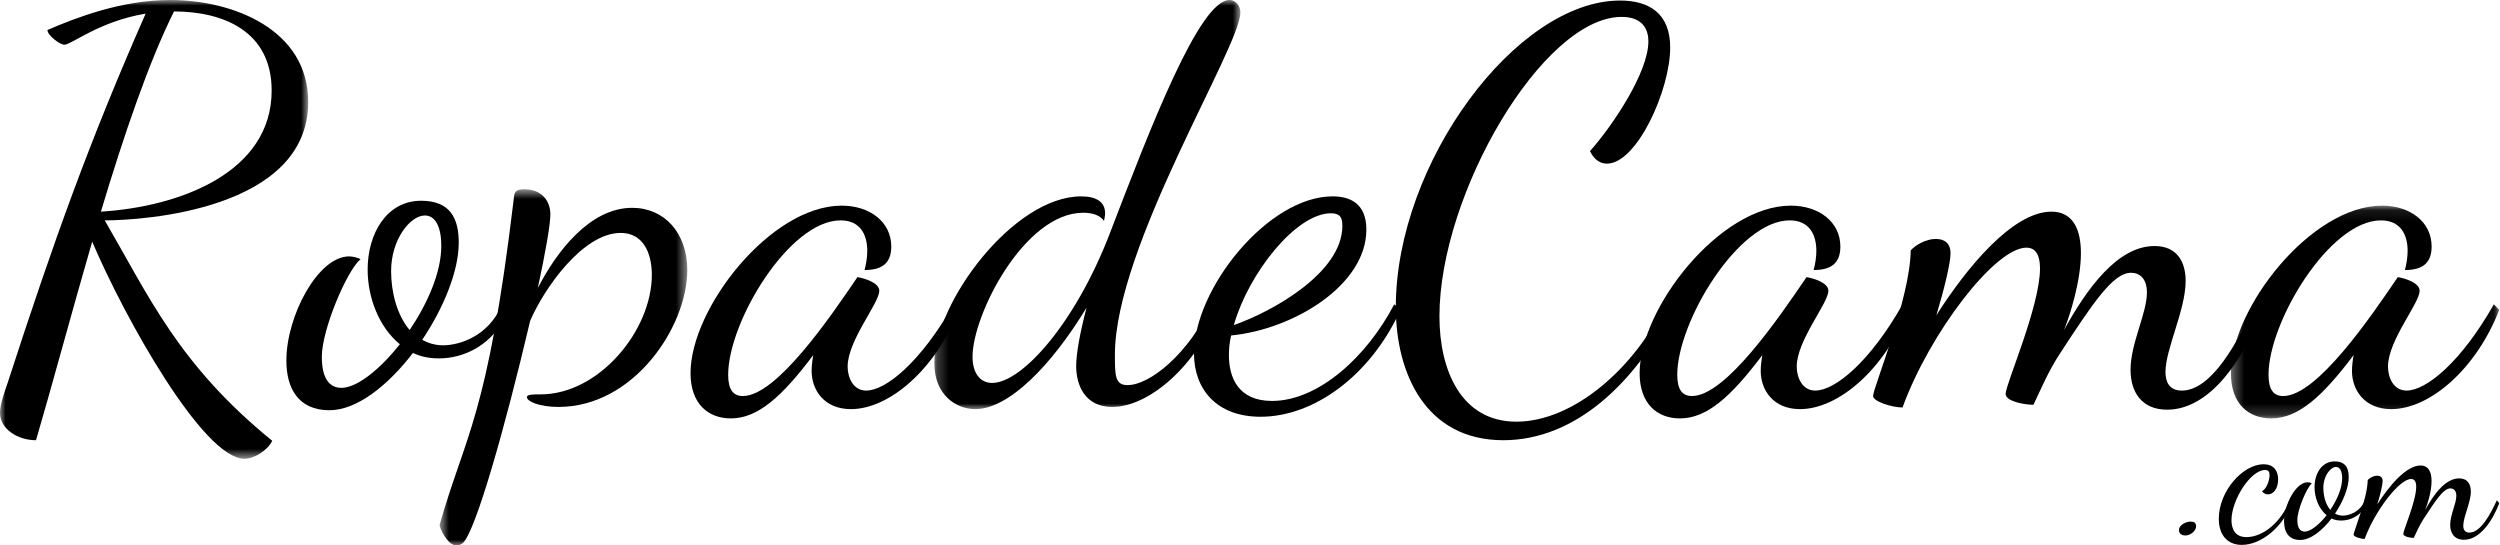
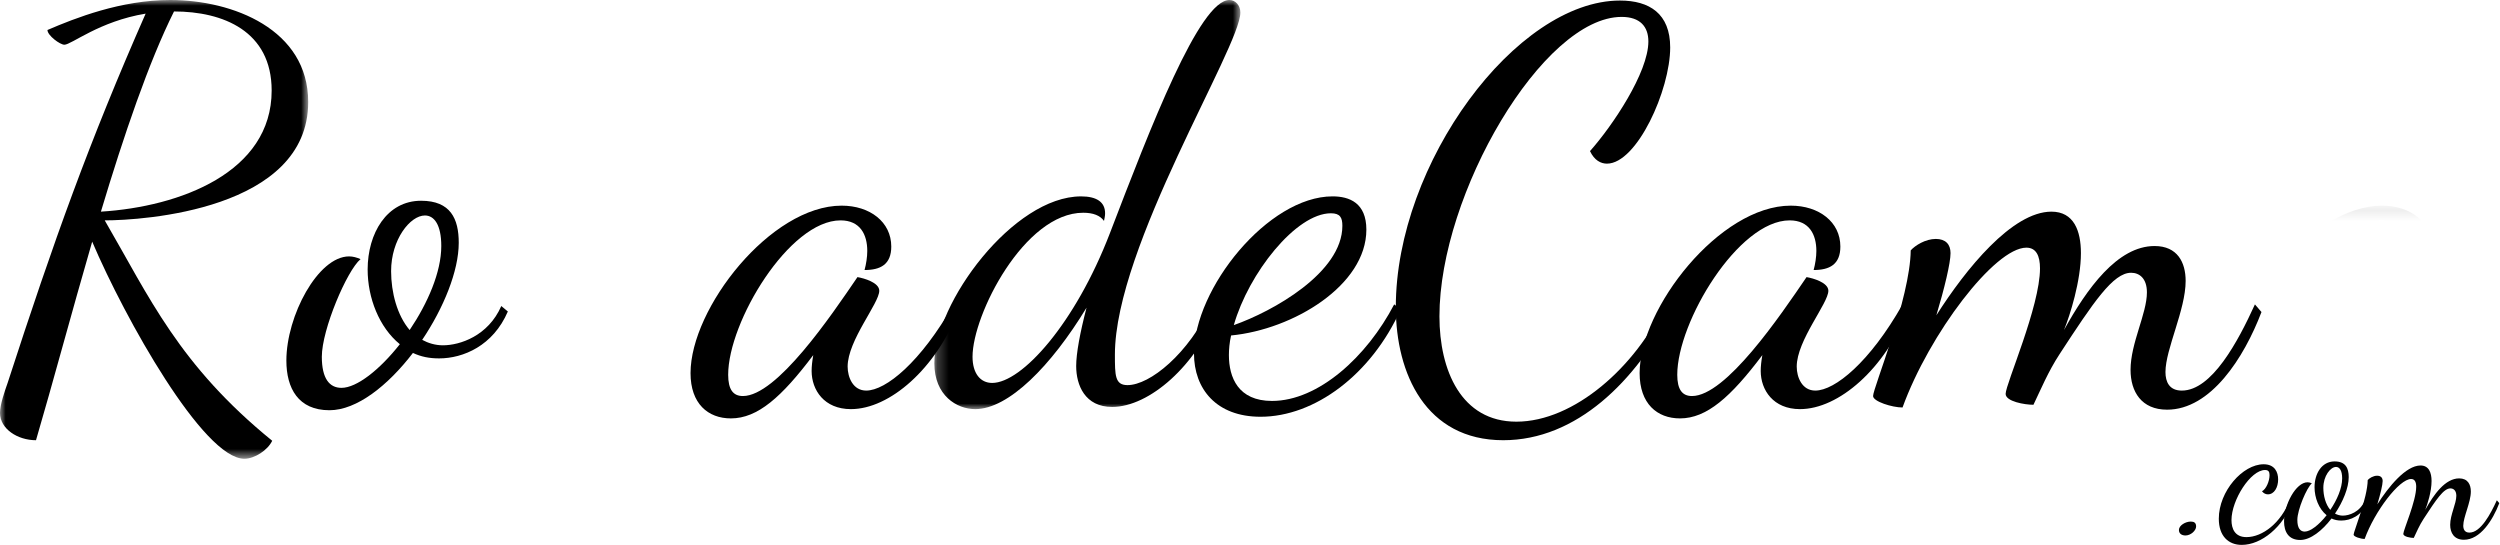
<svg xmlns="http://www.w3.org/2000/svg" height="48" viewBox="0 0 220 48" width="220">
  <mask id="a" fill="#fff">
    <path d="m.001.996h27.122v40.371h-27.122z" fill="#fff" fill-rule="evenodd" />
  </mask>
  <mask id="b" fill="#fff">
-     <path d="m22.481 32h-21.796v-31.348h21.796z" fill="#fff" fill-rule="evenodd" />
-   </mask>
+     </mask>
  <mask id="c" fill="#fff">
    <path d="m.223.996h26.93v36.002h-26.93z" fill="#fff" fill-rule="evenodd" />
  </mask>
  <mask id="d" fill="#fff">
-     <path d="m23.936.093v18.722h-23.618v-18.722z" fill="#fff" fill-rule="evenodd" />
+     <path d="m23.936.093h-23.618v-18.722z" fill="#fff" fill-rule="evenodd" />
  </mask>
  <g fill="#000" fill-rule="evenodd" transform="translate(0 -1)">
    <path d="m15.313 2.004c-2.208 4.416-4.417 10.896-6.433 17.617 6.961-.432 15.026-3.456 15.026-10.657 0-5.232-4.273-6.96-8.593-6.96m6.192 39.363c-3.6 0-10.512-12.337-13.393-19.106-1.824 6.289-3.504 12.577-4.944 17.474-1.632 0-3.168-1.008-3.168-2.4 0-.72.383-1.824.671-2.641 4.081-12.577 7.201-21.265 12.145-32.498-4.08.672-6.528 2.736-7.152 2.736-.384 0-1.488-.816-1.488-1.296 2.448-1.056 6.48-2.64 10.801-2.64 5.52 0 12.145 2.592 12.145 8.976 0 9.505-14.593 10.417-17.906 10.417 3.937 6.769 6.529 12.721 14.738 19.394-.385.816-1.537 1.584-2.449 1.584" mask="url(#a)" transform="translate(0 .004)" />
    <path d="m36.049 30.043c1.584-2.352 2.784-5.088 2.784-7.393 0-1.872-.624-2.688-1.44-2.688-1.296 0-2.976 2.112-2.976 4.896 0 1.872.528 3.889 1.632 5.185m.288 2.016c-2.208 2.88-4.945 5.041-7.345 5.041-2.736 0-3.792-1.92-3.792-4.369 0-3.936 2.784-9.168 5.52-9.168.336 0 .672.095 1.008.239-1.2 1.009-3.408 6.193-3.408 8.593 0 1.92.672 2.736 1.728 2.736 1.344 0 3.36-1.584 5.137-3.84-1.824-1.488-2.833-4.08-2.833-6.577 0-3.168 1.68-6.048 4.705-6.048 2.592 0 3.312 1.584 3.312 3.696 0 2.496-1.344 5.761-3.216 8.545.528.288 1.152.48 1.824.48 1.488 0 3.984-.816 5.136-3.456l.577.48c-1.297 3.024-3.937 4.128-6.049 4.128-.864 0-1.584-.144-2.304-.48" />
    <path d="m8.368 18.942c0-.24.528-.24 1.2-.24 5.136 0 9.793-5.616 9.793-10.513 0-2.016-.816-3.696-2.737-3.696-3.36 0-6.768 4.945-7.968 7.729-2.256 9.6-4.801 18.481-5.905 19.537-.144.144-.383.241-.576.241-.816 0-1.536-1.633-1.488-1.825 2.256-7.92 4.224-9.457 6.529-28.706.048-.576.144-.817.912-.817 1.632 0 2.304 1.105 2.304 2.209 0 .912-.432 3.36-1.104 6.48 1.632-3.168 4.561-7.056 8.305-7.056 2.832 0 4.848 2.208 4.848 5.472 0 4.993-4.704 12.049-11.329 12.049-1.68 0-2.784-.48-2.784-.864" mask="url(#b)" transform="translate(38 17.004)" />
    <path d="m77.376 26.586c0 1.104-2.784 4.368-2.784 6.672 0 .96.48 2.113 1.632 2.113 1.728 0 4.8-2.497 7.681-7.585l.48.48c-2.016 5.184-6.097 8.737-9.505 8.737-2.353 0-3.457-1.681-3.457-3.36 0-.385.049-.865.144-1.393-2.784 3.696-4.896 5.569-7.248 5.569-2.016 0-3.552-1.296-3.552-3.984 0-5.713 7.056-14.738 13.296-14.738 2.497 0 4.369 1.44 4.369 3.6 0 1.585-.96 2.065-2.352 2.065.144-.529.24-1.153.24-1.68 0-1.441-.624-2.689-2.352-2.689-4.513 0-9.889 8.929-9.889 13.586 0 1.295.432 1.872 1.296 1.872 2.976 0 7.729-7.009 10.081-10.465.576.096 1.92.48 1.92 1.2" />
    <path d="m13.328 19.717c-5.184 0-9.745 8.977-9.745 12.673 0 1.44.672 2.304 1.728 2.304 2.593 0 7.297-5.184 10.37-13.201 3.552-9.265 7.872-20.498 10.512-20.498.529 0 .96.48.96 1.104 0 3.025-11.041 20.594-11.041 30.099 0 1.824 0 2.688 1.105 2.688 1.967 0 5.376-2.736 7.392-7.105l.576.433c-1.872 4.944-6.048 8.592-9.313 8.592-2.4 0-3.168-1.92-3.168-3.6 0-1.104.336-2.928.912-5.136-3.12 5.136-6.864 8.928-9.793 8.928-1.632 0-3.6-1.199-3.6-4.032 0-5.329 6.96-14.689 12.913-14.689 1.344 0 2.112.48 2.112 1.488 0 .24-.048.432-.096.672-.336-.48-.96-.72-1.824-.72" mask="url(#c)" transform="translate(82 .004)" />
    <path d="m108.575 29.61c3.409-1.2 9.553-4.608 9.553-8.737 0-.72-.192-1.104-1.008-1.104-3.072 0-7.249 5.281-8.545 9.841m-.24.912c-.144.624-.192 1.248-.192 1.728 0 1.968.816 4.033 3.792 4.033 4.081 0 8.353-3.889 10.753-8.497l.576.432c-2.592 5.761-7.584 9.457-12.336 9.457-3.889 0-5.857-2.448-5.857-5.568 0-5.713 6.528-13.826 12.193-13.826 1.488 0 2.976.576 2.976 2.929 0 4.896-6.433 8.784-11.905 9.312" />
    <path d="m126.671 28.842c0 4.752 1.92 9.265 6.769 9.265 5.088 0 10.512-4.848 13.057-10.321l.672.48c-3.217 6.288-8.449 11.473-14.882 11.473-6.816 0-9.456-5.856-9.456-11.713 0-12.673 10.609-26.978 19.729-26.978 2.592 0 4.417 1.152 4.417 4.128 0 3.745-2.929 10.225-5.569 10.225-.528 0-1.104-.288-1.488-1.104 1.968-2.208 5.137-6.913 5.137-9.649 0-1.296-.72-2.16-2.353-2.16-6.912 0-16.033 15.553-16.033 26.354" />
    <path d="m160.896 26.586c0 1.104-2.784 4.368-2.784 6.672 0 .96.48 2.113 1.632 2.113 1.728 0 4.8-2.497 7.681-7.585l.48.48c-2.016 5.184-6.097 8.737-9.505 8.737-2.353 0-3.457-1.681-3.457-3.36 0-.385.049-.865.144-1.393-2.784 3.696-4.896 5.569-7.248 5.569-2.016 0-3.552-1.296-3.552-3.984 0-5.713 7.056-14.738 13.296-14.738 2.497 0 4.369 1.44 4.369 3.6 0 1.585-.96 2.065-2.352 2.065.144-.529.24-1.153.24-1.68 0-1.441-.624-2.689-2.352-2.689-4.513 0-9.889 8.929-9.889 13.586 0 1.295.432 1.872 1.296 1.872 2.976 0 7.729-7.009 10.081-10.465.576.096 1.92.48 1.92 1.2" />
    <path d="m176.496 35.659c0-.864 3.024-7.681 3.024-11.041 0-1.104-.336-1.824-1.2-1.824-2.784 0-8.545 7.584-10.897 14.065-.912 0-2.592-.528-2.592-1.008 0-.72 3.264-8.593 3.312-12.817.384-.432 1.296-1.008 2.208-1.008.865 0 1.296.48 1.296 1.248 0 .864-.527 3.072-1.248 5.472 2.593-4.08 6.673-9.121 10.129-9.121 1.968 0 2.593 1.68 2.593 3.649 0 2.448-.96 5.472-1.489 6.768 2.017-3.648 4.705-7.392 7.969-7.392 2.016 0 2.736 1.44 2.736 3.072 0 2.544-1.776 6-1.776 8.017 0 .864.336 1.632 1.44 1.632 2.641 0 4.945-4.32 6.433-7.585l.576.672c-1.536 4.033-4.465 8.593-8.305 8.593-2.256 0-3.216-1.584-3.216-3.504 0-2.352 1.44-4.945 1.44-6.817 0-1.248-.672-1.728-1.392-1.728-1.584 0-3.312 2.592-6.289 7.153-1.008 1.536-1.68 3.168-2.304 4.464-.768 0-2.448-.288-2.448-.96" />
    <path d="m16.927 7.582c0 1.104-2.784 4.368-2.784 6.672 0 .96.48 2.113 1.632 2.113 1.728 0 4.8-2.497 7.681-7.585l.48.48c-2.016 5.184-6.097 8.737-9.505 8.737-2.353 0-3.457-1.681-3.457-3.36 0-.385.049-.865.144-1.393-2.784 3.696-4.896 5.569-7.248 5.569-2.016 0-3.552-1.296-3.552-3.984 0-5.713 7.056-14.738 13.296-14.738 2.497 0 4.369 1.44 4.369 3.6 0 1.585-.96 2.065-2.352 2.065.144-.529.24-1.153.24-1.68 0-1.441-.624-2.689-2.352-2.689-4.513 0-9.889 8.929-9.889 13.586 0 1.295.432 1.872 1.296 1.872 2.976 0 7.729-7.009 10.081-10.465.576.096 1.92.48 1.92 1.2" mask="url(#d)" transform="translate(196 19.004)" />
    <path d="m191.745 47.636c0-.396.576-.738 1.044-.738.289 0 .469.108.469.432 0 .36-.469.792-.937.792-.306 0-.576-.144-.576-.486" />
    <path d="m200.476 43.188c0 .702-.342 1.314-.9 1.314-.18 0-.36-.072-.522-.27.36-.18.666-.882.666-1.422 0-.288-.09-.45-.396-.45-1.279 0-2.953 2.646-2.953 4.411 0 .738.288 1.495 1.314 1.495 1.423 0 3.043-1.261 3.817-3.26l.235.181c-.829 2.178-2.719 3.763-4.466 3.763-1.152 0-2.016-.757-2.016-2.305 0-2.413 2.106-4.79 3.943-4.79.99 0 1.278.703 1.278 1.333" />
    <path d="m205.066 45.871c.594-.882 1.044-1.908 1.044-2.772 0-.703-.234-1.009-.54-1.009-.486 0-1.116.792-1.116 1.837 0 .702.198 1.458.612 1.944m.108.756c-.828 1.081-1.855 1.891-2.755 1.891-1.026 0-1.422-.72-1.422-1.639 0-1.476 1.044-3.439 2.07-3.439.126 0 .252.036.378.091-.45.378-1.278 2.322-1.278 3.222 0 .721.252 1.027.649 1.027.503 0 1.26-.595 1.926-1.441-.684-.558-1.062-1.53-1.062-2.467 0-1.188.63-2.268 1.764-2.268.973 0 1.243.594 1.243 1.386 0 .937-.505 2.161-1.207 3.205.198.108.432.18.684.18.558 0 1.495-.306 1.927-1.296l.216.18c-.486 1.134-1.476 1.549-2.269 1.549-.324 0-.594-.055-.864-.181" />
    <path d="m211.492 47.978c0-.324 1.134-2.881 1.134-4.141 0-.415-.126-.685-.45-.685-1.044 0-3.205 2.845-4.087 5.276-.342 0-.972-.198-.972-.378 0-.27 1.224-3.223 1.242-4.807.144-.162.486-.379.828-.379.325 0 .487.18.487.468 0 .325-.199 1.153-.469 2.053.973-1.531 2.503-3.421 3.8-3.421.737 0 .972.63.972 1.368 0 .919-.36 2.053-.558 2.539.756-1.368 1.764-2.772 2.989-2.772.756 0 1.026.54 1.026 1.152 0 .954-.667 2.25-.667 3.007 0 .324.126.612.541.612.99 0 1.854-1.621 2.413-2.845l.215.252c-.576 1.513-1.674 3.223-3.114 3.223-.847 0-1.207-.594-1.207-1.314 0-.883.541-1.855.541-2.557 0-.468-.253-.649-.523-.649-.594 0-1.242.973-2.358 2.684-.379.576-.631 1.188-.865 1.674-.288 0-.918-.108-.918-.36" />
  </g>
</svg>